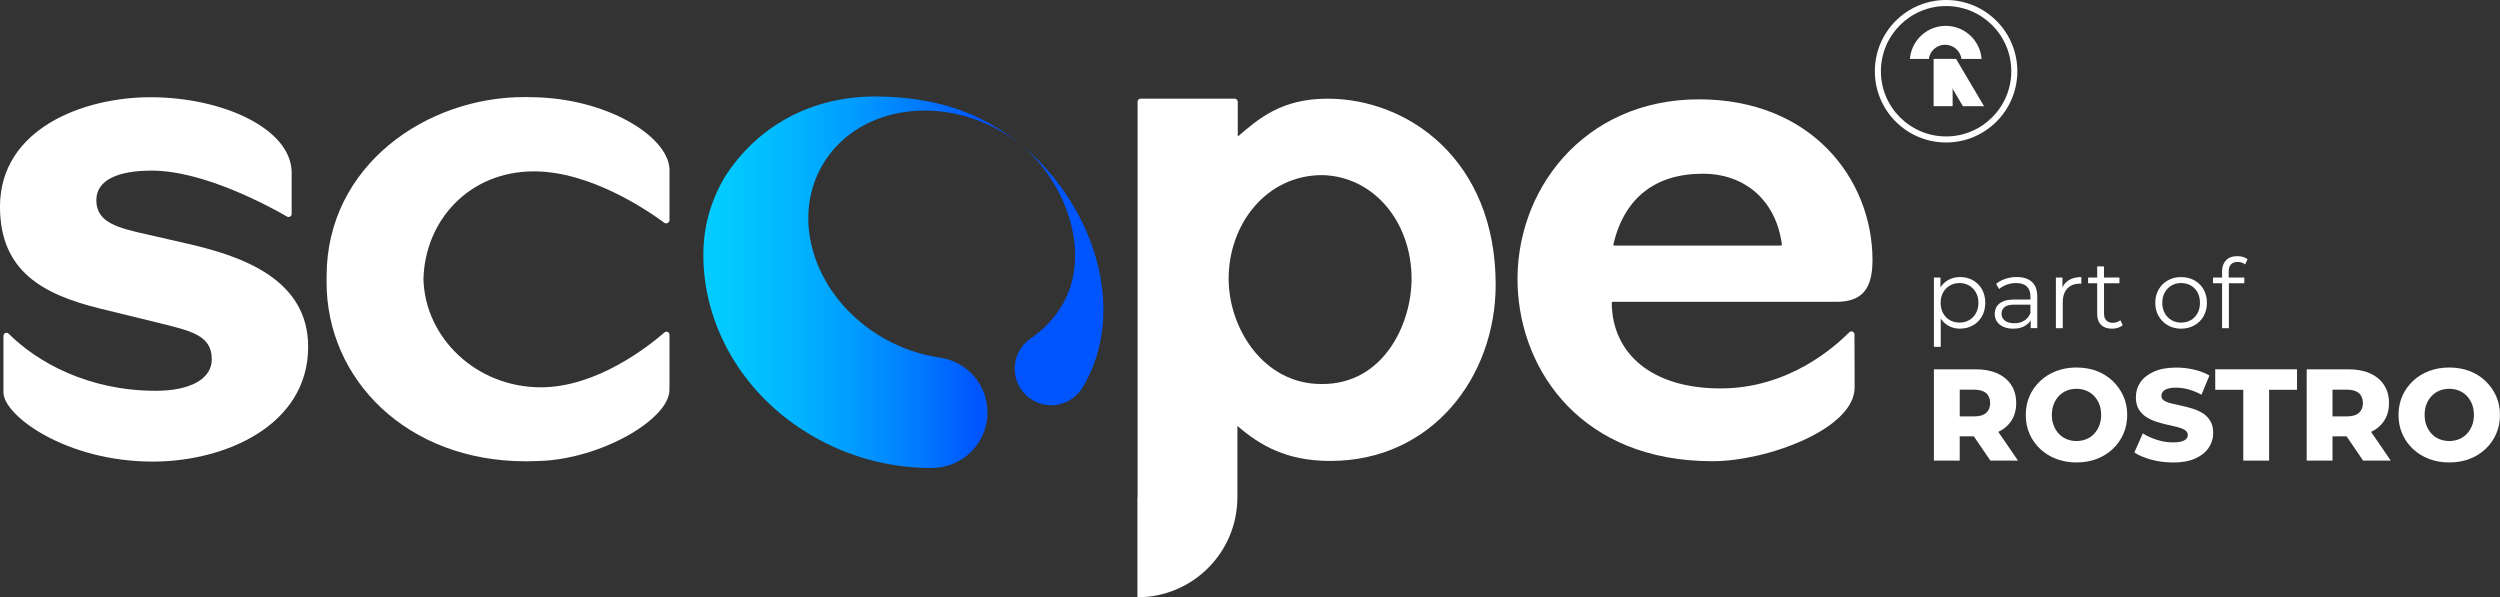
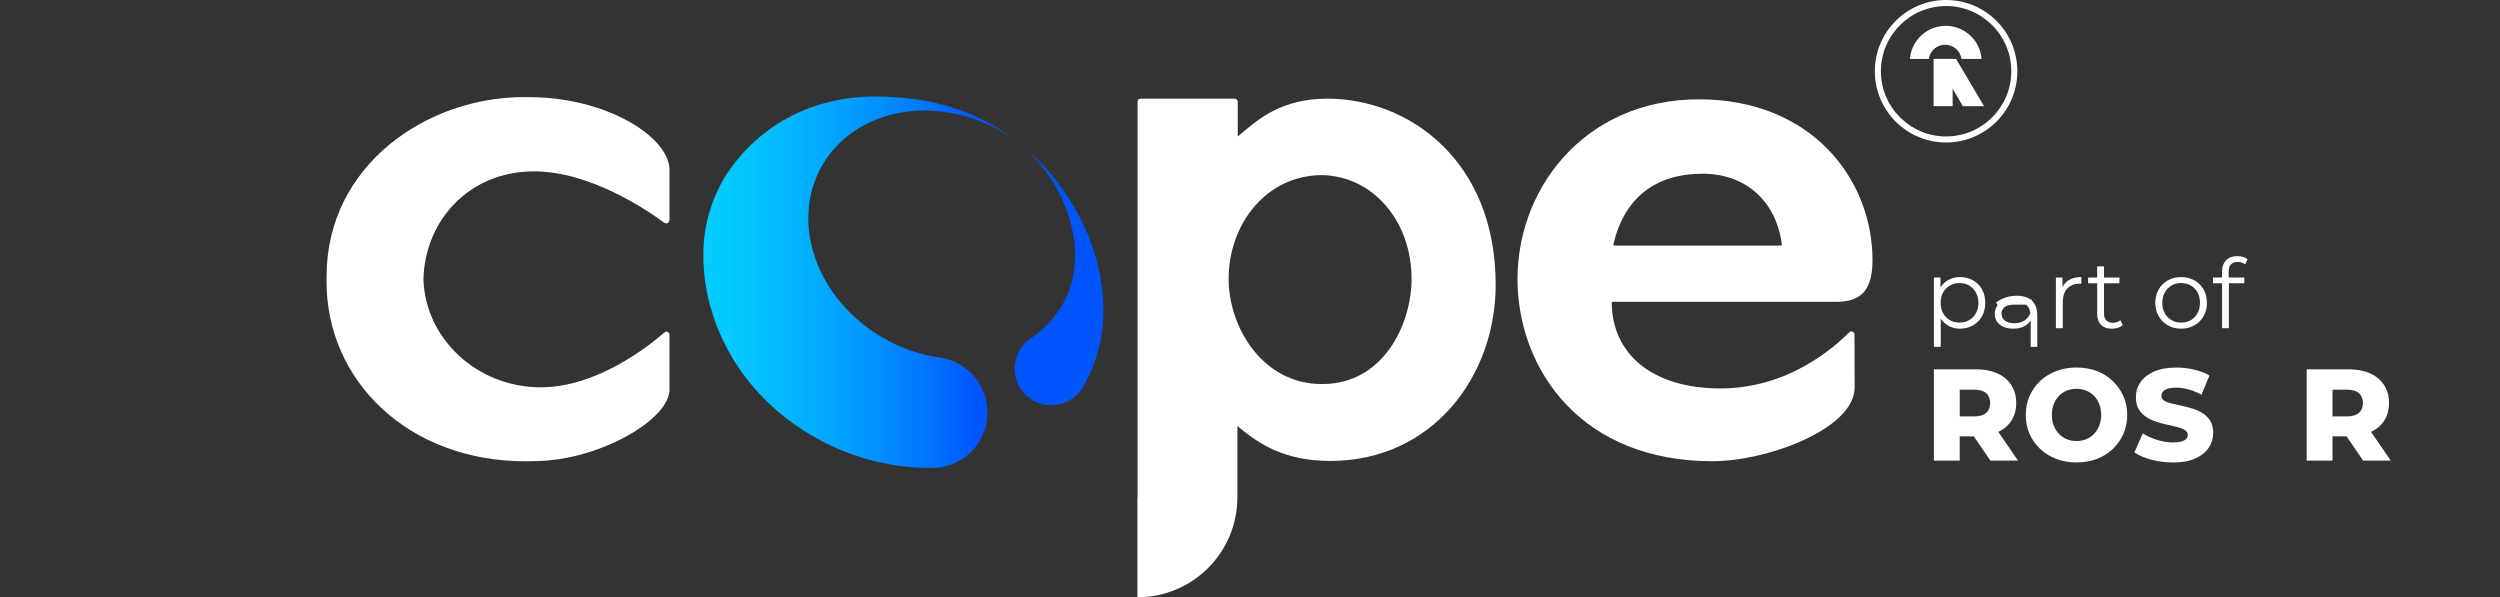
<svg xmlns="http://www.w3.org/2000/svg" id="Layer_2" data-name="Layer 2" viewBox="0 0 723.59 172.87">
  <rect x="0" y="0" width="723.59" height="172.87" fill="#333333" stroke="none" />
  <defs>
    <style>
      .cls-1 {
        fill: url(#linear-gradient);
      }

      .cls-1, .cls-2 {
        stroke-width: 0px;
      }

      .cls-3 {
        isolation: isolate;
      }

      .cls-2 {
        fill: #fff;
      }
    </style>
    <linearGradient id="linear-gradient" x1="1618.61" y1="5366.72" x2="1619.64" y2="5366.72" gradientTransform="translate(-182007.36 561504.83) scale(112.57 -104.61)" gradientUnits="userSpaceOnUse">
      <stop offset="0" stop-color="#03cfff" />
      <stop offset=".11" stop-color="#02c9ff" />
      <stop offset=".25" stop-color="#02b8ff" />
      <stop offset=".41" stop-color="#019eff" />
      <stop offset=".59" stop-color="#0079ff" />
      <stop offset=".73" stop-color="#05f" />
    </linearGradient>
  </defs>
  <g id="Layer_1-2" data-name="Layer 1">
    <g>
      <g id="part_of_Rostro" data-name="part of Rostro" class="cls-3">
        <g class="cls-3">
          <path class="cls-2" d="M559.74,133.32v-26.43h12.08c2.42,0,4.5.39,6.25,1.17,1.75.78,3.1,1.91,4.06,3.38.96,1.47,1.43,3.21,1.43,5.23s-.48,3.71-1.43,5.15c-.96,1.45-2.31,2.55-4.06,3.32-1.75.77-3.83,1.15-6.25,1.15h-7.93l3.32-3.13v10.16h-7.47ZM567.22,123.96l-3.32-3.44h7.48c1.56,0,2.72-.34,3.49-1.02.77-.68,1.15-1.62,1.15-2.83s-.38-2.19-1.15-2.87c-.77-.68-1.93-1.02-3.49-1.02h-7.48l3.32-3.44v14.61ZM576.09,133.32l-6.57-9.63h7.96l6.61,9.63h-8Z" />
          <path class="cls-2" d="M601.01,133.85c-2.11,0-4.06-.34-5.85-1.02-1.79-.68-3.34-1.64-4.66-2.89s-2.35-2.7-3.08-4.36c-.73-1.66-1.09-3.49-1.09-5.47s.37-3.81,1.09-5.47c.73-1.66,1.76-3.11,3.08-4.36s2.88-2.21,4.66-2.89,3.74-1.02,5.85-1.02,4.1.34,5.87,1.02,3.32,1.64,4.62,2.89,2.33,2.7,3.08,4.36,1.11,3.49,1.11,5.47-.37,3.82-1.11,5.49c-.74,1.67-1.77,3.13-3.08,4.36-1.31,1.23-2.85,2.19-4.62,2.87-1.77.68-3.73,1.02-5.87,1.02ZM601.01,127.65c1.01,0,1.94-.18,2.81-.53.87-.35,1.62-.86,2.27-1.53.64-.67,1.14-1.47,1.51-2.4.37-.93.55-1.96.55-3.1s-.18-2.2-.55-3.12c-.37-.92-.87-1.71-1.51-2.38s-1.4-1.18-2.27-1.53c-.87-.35-1.81-.53-2.81-.53s-1.94.18-2.81.53c-.87.35-1.62.86-2.26,1.53s-1.15,1.46-1.51,2.38c-.37.92-.55,1.96-.55,3.12s.18,2.16.55,3.1c.36.93.87,1.73,1.51,2.4.64.67,1.4,1.18,2.26,1.53.87.35,1.81.53,2.81.53Z" />
          <path class="cls-2" d="M628.9,133.85c-2.17,0-4.25-.27-6.25-.81s-3.63-1.24-4.89-2.09l2.45-5.51c1.18.76,2.55,1.38,4.1,1.87s3.09.74,4.62.74c1.03,0,1.86-.09,2.49-.28s1.09-.44,1.38-.75.43-.69.43-1.11c0-.6-.28-1.08-.83-1.43-.55-.35-1.27-.64-2.15-.87-.88-.23-1.86-.45-2.93-.68-1.07-.23-2.14-.52-3.21-.87-1.07-.35-2.04-.81-2.93-1.38-.88-.57-1.6-1.31-2.15-2.23-.55-.92-.83-2.08-.83-3.49,0-1.58.43-3.02,1.3-4.3.87-1.28,2.17-2.31,3.91-3.1,1.74-.78,3.9-1.17,6.49-1.17,1.74,0,3.44.2,5.12.58,1.67.39,3.17.96,4.47,1.72l-2.3,5.55c-1.26-.68-2.5-1.19-3.74-1.53-1.23-.34-2.43-.51-3.59-.51-1.03,0-1.86.11-2.49.32-.63.21-1.08.5-1.36.85-.28.35-.42.75-.42,1.21,0,.58.27,1.04.81,1.38.54.34,1.26.62,2.15.83.89.21,1.88.43,2.95.66,1.07.23,2.14.51,3.21.85,1.07.34,2.04.79,2.93,1.36.88.57,1.59,1.31,2.13,2.23.54.92.81,2.07.81,3.45,0,1.54-.43,2.95-1.3,4.25-.87,1.3-2.16,2.33-3.89,3.11-1.72.78-3.9,1.17-6.51,1.17Z" />
-           <path class="cls-2" d="M649.29,133.32v-20.5h-8.12v-5.93h23.67v5.93h-8.08v20.5h-7.47Z" />
          <path class="cls-2" d="M667.64,133.32v-26.43h12.08c2.42,0,4.5.39,6.25,1.17,1.75.78,3.1,1.91,4.06,3.38.96,1.47,1.43,3.21,1.43,5.23s-.48,3.71-1.43,5.15c-.96,1.45-2.31,2.55-4.06,3.32-1.75.77-3.83,1.15-6.25,1.15h-7.93l3.32-3.13v10.16h-7.47ZM675.11,123.96l-3.32-3.44h7.48c1.56,0,2.72-.34,3.49-1.02.77-.68,1.15-1.62,1.15-2.83s-.38-2.19-1.15-2.87c-.77-.68-1.93-1.02-3.49-1.02h-7.48l3.32-3.44v14.61ZM683.98,133.32l-6.57-9.63h7.96l6.61,9.63h-8Z" />
-           <path class="cls-2" d="M708.9,133.85c-2.11,0-4.06-.34-5.85-1.02-1.79-.68-3.34-1.64-4.66-2.89s-2.35-2.7-3.08-4.36c-.73-1.66-1.09-3.49-1.09-5.47s.37-3.81,1.09-5.47c.73-1.66,1.76-3.11,3.08-4.36s2.88-2.21,4.66-2.89,3.74-1.02,5.85-1.02,4.1.34,5.87,1.02,3.32,1.64,4.62,2.89,2.33,2.7,3.08,4.36,1.11,3.49,1.11,5.47-.37,3.82-1.11,5.49c-.74,1.67-1.77,3.13-3.08,4.36-1.31,1.23-2.85,2.19-4.62,2.87-1.77.68-3.73,1.02-5.87,1.02ZM708.9,127.65c1.01,0,1.94-.18,2.81-.53.87-.35,1.62-.86,2.27-1.53.64-.67,1.14-1.47,1.51-2.4.37-.93.55-1.96.55-3.1s-.18-2.2-.55-3.12c-.37-.92-.87-1.71-1.51-2.38s-1.4-1.18-2.27-1.53c-.87-.35-1.81-.53-2.81-.53s-1.94.18-2.81.53c-.87.35-1.62.86-2.26,1.53s-1.15,1.46-1.51,2.38c-.37.92-.55,1.96-.55,3.12s.18,2.16.55,3.1c.36.93.87,1.73,1.51,2.4.64.67,1.4,1.18,2.26,1.53.87.35,1.81.53,2.81.53Z" />
        </g>
      </g>
      <g id="part_of_Rostro-2" data-name="part of Rostro" class="cls-3">
        <g class="cls-3">
          <path class="cls-2" d="M559.74,100.4v-20.07h1.9v4.41l-.2,2.93.28,2.96v9.77h-1.98ZM567.3,95.13c-1.27,0-2.41-.29-3.43-.88-1.02-.59-1.84-1.43-2.44-2.54-.61-1.11-.91-2.46-.91-4.06s.3-2.95.89-4.06c.6-1.11,1.41-1.95,2.43-2.53,1.02-.58,2.18-.87,3.46-.87,1.4,0,2.65.31,3.75.94,1.11.62,1.98,1.5,2.61,2.62.63,1.13.95,2.42.95,3.89s-.32,2.79-.95,3.91c-.63,1.12-1.5,1.99-2.61,2.62-1.11.63-2.36.95-3.75.95ZM567.16,93.37c1.04,0,1.97-.24,2.79-.71.82-.47,1.47-1.14,1.95-2.01.48-.87.73-1.87.73-3s-.24-2.13-.73-2.99c-.48-.86-1.14-1.53-1.95-2.01-.82-.48-1.75-.73-2.79-.73s-1.98.24-2.81.73-1.48,1.15-1.95,2.01c-.47.86-.71,1.85-.71,2.99s.24,2.14.71,3,1.13,1.54,1.95,2.01,1.76.71,2.81.71Z" />
-           <path class="cls-2" d="M582.71,95.13c-1.1,0-2.05-.18-2.86-.54-.81-.36-1.43-.87-1.86-1.51-.43-.64-.64-1.38-.64-2.22,0-.76.18-1.46.54-2.08.36-.62.96-1.13,1.79-1.51s1.94-.57,3.34-.57h5.05v1.48h-5c-1.41,0-2.4.25-2.94.75-.55.5-.82,1.13-.82,1.87,0,.84.33,1.51.98,2.01.65.5,1.56.75,2.74.75s2.08-.26,2.89-.77,1.4-1.25,1.77-2.22l.45,1.37c-.37.97-1.02,1.74-1.94,2.32-.92.58-2.08.87-3.48.87ZM587.76,94.99v-3.24l-.08-.53v-5.42c0-1.25-.35-2.21-1.05-2.88-.7-.67-1.74-1-3.11-1-.95,0-1.85.16-2.71.47-.86.32-1.58.74-2.18,1.26l-.89-1.48c.74-.63,1.64-1.12,2.68-1.47,1.04-.34,2.14-.52,3.29-.52,1.9,0,3.36.47,4.4,1.41,1.03.94,1.55,2.37,1.55,4.29v9.1h-1.9Z" />
+           <path class="cls-2" d="M582.71,95.13c-1.1,0-2.05-.18-2.86-.54-.81-.36-1.43-.87-1.86-1.51-.43-.64-.64-1.38-.64-2.22,0-.76.18-1.46.54-2.08.36-.62.96-1.13,1.79-1.51s1.94-.57,3.34-.57h5.05v1.48h-5c-1.41,0-2.4.25-2.94.75-.55.5-.82,1.13-.82,1.87,0,.84.33,1.51.98,2.01.65.5,1.56.75,2.74.75s2.08-.26,2.89-.77,1.4-1.25,1.77-2.22l.45,1.37c-.37.97-1.02,1.74-1.94,2.32-.92.58-2.08.87-3.48.87ZM587.76,94.99v-3.24l-.08-.53c0-1.25-.35-2.21-1.05-2.88-.7-.67-1.74-1-3.11-1-.95,0-1.85.16-2.71.47-.86.32-1.58.74-2.18,1.26l-.89-1.48c.74-.63,1.64-1.12,2.68-1.47,1.04-.34,2.14-.52,3.29-.52,1.9,0,3.36.47,4.4,1.41,1.03.94,1.55,2.37,1.55,4.29v9.1h-1.9Z" />
          <path class="cls-2" d="M595.05,94.99v-14.66h1.9v3.99l-.2-.7c.41-1.12,1.1-1.97,2.07-2.55.97-.59,2.17-.88,3.6-.88v1.93c-.08,0-.15,0-.22-.01-.07,0-.15-.01-.22-.01-1.54,0-2.75.47-3.63,1.41s-1.31,2.27-1.31,4.01v7.48h-1.98Z" />
          <path class="cls-2" d="M604.37,81.98v-1.65h9.07v1.65h-9.07ZM611.3,95.13c-1.38,0-2.44-.37-3.18-1.12-.75-.74-1.12-1.79-1.12-3.15v-13.76h1.98v13.65c0,.86.22,1.52.66,1.98.44.46,1.06.7,1.88.7.88,0,1.6-.25,2.18-.75l.7,1.42c-.39.35-.86.61-1.41.78-.55.17-1.11.25-1.69.25Z" />
          <path class="cls-2" d="M631.28,95.13c-1.42,0-2.69-.32-3.81-.96-1.13-.64-2.01-1.53-2.67-2.65s-.98-2.42-.98-3.87.33-2.76.98-3.88c.65-1.12,1.54-1.99,2.65-2.62,1.12-.63,2.39-.95,3.83-.95s2.74.32,3.87.95c1.13.63,2.01,1.51,2.65,2.62.64,1.12.96,2.41.96,3.88s-.32,2.74-.96,3.87c-.64,1.13-1.53,2.01-2.67,2.65-1.13.64-2.42.96-3.85.96ZM631.28,93.37c1.06,0,2-.24,2.82-.71.82-.47,1.47-1.14,1.94-2.01.47-.87.71-1.87.71-3s-.24-2.16-.71-3.02c-.47-.86-1.12-1.52-1.94-2-.82-.47-1.75-.71-2.79-.71s-1.97.24-2.79.71c-.82.47-1.47,1.14-1.95,2-.48.86-.73,1.86-.73,3.02s.24,2.14.73,3c.48.87,1.14,1.54,1.95,2.01.82.47,1.74.71,2.76.71Z" />
          <path class="cls-2" d="M640.52,81.98v-1.65h9.07v1.65h-9.07ZM643.15,94.99v-16.5c0-1.3.38-2.35,1.14-3.15.76-.8,1.86-1.2,3.29-1.2.56,0,1.1.07,1.62.22.52.15.96.38,1.31.7l-.67,1.48c-.28-.24-.61-.42-.98-.54s-.77-.18-1.2-.18c-.84,0-1.48.23-1.93.7-.45.46-.67,1.15-.67,2.07v2.23l.06.92v13.26h-1.98Z" />
        </g>
      </g>
      <g id="Group_205" data-name="Group 205">
        <rect id="Rectangle_1" data-name="Rectangle 1" class="cls-2" x="559.66" y="17.05" width="5.5" height="13.68" />
        <g id="Group_2" data-name="Group 2">
          <path id="Path_1" data-name="Path 1" class="cls-2" d="M574.25,30.73h-6.13l-8.02-13.68h6.06l8.09,13.68Z" />
        </g>
        <path id="Path_2" data-name="Path 2" class="cls-2" d="M558.28,17.05c.37-2.61,2.78-4.42,5.39-4.05,2.1.3,3.75,1.95,4.05,4.05h5.82c-.46-5.73-5.48-10-11.21-9.53-5.08.41-9.12,4.45-9.53,9.53h5.48Z" />
      </g>
      <g id="tm">
        <g id="Ellipse_37" data-name="Ellipse 37">
          <path class="cls-2" d="M563.27,1.75c10.4,0,18.87,8.46,18.87,18.87s-8.46,18.87-18.87,18.87-18.87-8.46-18.87-18.87,8.46-18.87,18.87-18.87M563.27,0c-11.39,0-20.62,9.23-20.62,20.62s9.23,20.62,20.62,20.62,20.62-9.23,20.62-20.62-9.23-20.62-20.62-20.62h0Z" />
        </g>
      </g>
      <g id="logo">
        <path id="Union_28" data-name="Union 28" class="cls-1" d="M235.21,126.2c-20.65-11.92-31.62-32.45-31.63-52.25v-.04c-.04-8.08,2.04-15.48,6.07-22.49,9.52-14.95,25.05-23.46,43.68-23.5h.23c11.83.1,23.42,2.29,33.63,8.26,3.2,1.84,6.25,3.95,9.11,6.28l-.27-.24c.17.15.34.29.51.44.41.33.81.68,1.21,1.02-.39-.35-.79-.68-1.2-1.01,21.17,18.45,29.27,47.87,17.16,68.86-.14.23-.27.46-.42.69-1.92,3.14-5.34,5.06-9.03,5.07-5.84,0-10.57-4.73-10.57-10.57,0-3.48,1.71-6.74,4.58-8.72,3.81-2.57,6.99-5.96,9.3-9.93,7.89-13.67,2.25-33.3-11.27-45.59-1.98-1.61-4.09-3.06-6.3-4.34-19.22-11.1-42.51-6.74-52.02,9.73-9.51,16.47-1.63,38.81,17.59,49.91,5.09,2.95,10.7,4.9,16.52,5.73,7.88,1.15,13.73,7.91,13.73,15.87,0,8.86-7.18,16.04-16.03,16.06-.3,0-.59,0-.89,0-11.84-.09-23.46-3.27-33.69-9.24Z" />
        <path id="Path_29224" data-name="Path 29224" class="cls-2" d="M531.55,87.36c7.39-.03,10.45-3.67,10.42-12.23-.1-23.29-17.63-46.38-50.23-46.38-33.57,0-53.54,26.71-52.48,54.12.95,24.63,18.62,50.62,56.38,50.62,15.88,0,41.08-9.36,41.15-21.26,0,0,0-3.01,0-3.02l-.04-12.41c0-.78-.94-1.18-1.49-.63-4.32,4.28-17.46,16.14-36.98,16.25-20.06.11-31.61-9.95-31.79-24.71,0-.19.15-.35.34-.35h64.71ZM467.31,71.08c-.22,0-.38-.21-.33-.42,3.15-13.32,12.07-20.38,25.87-20.38,12.29,0,21.21,7.82,22.88,20.42.03.2-.13.39-.34.39h-48.07Z" />
        <path id="Union_27" data-name="Union 27" class="cls-2" d="M94.53,81.55c0-.27,0-.53,0-.8,0-.27,0-.53,0-.79,0-32.09,29.02-52.04,57.56-51.86h.55c1.12,0,2.22.03,3.29.08,21.34.9,38.4,12.17,37.84,21.55v13.95c0,.79-.89,1.25-1.53.78-4.99-3.69-21.44-14.86-37.7-14.86-18.7,0-31.53,14.14-31.98,31.17.45,17.03,15.29,31.33,33.98,31.33,16.19,0,31.18-11.88,35.79-15.89.56-.49,1.44-.09,1.44.66v15.93c.01,8.58-19.96,20.13-37.82,20.63-1.11.05-2.24.07-3.4.08h-.44c-34.19,0-57.64-23.58-57.59-51.94Z" />
-         <path id="Path_29218" data-name="Path 29218" class="cls-2" d="M0,59.87c0,18.72,12.6,25.4,28.84,29.41l16.42,4.01c9.93,2.48,16.04,3.63,16.04,10.7,0,5.73-6.3,9.12-16.23,9.12-19.4,0-34.22-8.19-42.57-16.53-.56-.56-1.5-.16-1.5.63v16.37c0,6.65,18.01,20.02,43.22,20.02,21.01,0,44.97-10.5,44.97-33.23,0-19.49-18.91-26.17-34.76-29.8l-11.65-2.67c-8.59-1.91-14.9-3.44-14.9-9.93,0-5.92,6.3-8.59,16.04-8.59,15.06,0,34.05,10.35,39.17,13.31.59.34,1.32-.08,1.32-.76v-11.97c0-12.54-19.68-21.82-40.88-21.82-19.29,0-43.54,9.02-43.54,31.75Z" />
        <path class="cls-2" d="M384.27,28.56c-13.56,0-20.11,5.94-26.02,10.95v-10.05c0-.49-.4-.9-.9-.9h-27.25c-.46,0-.84.38-.84.84v114.54h-.05v28.93h0c15.98,0,28.93-12.95,28.93-28.93h.01v-20.66c6.48,5.56,14.08,10.13,26.88,10.13,29.41,0,47.87-24.28,47.87-51.02,0-36.1-25.33-53.83-48.63-53.83ZM408.56,80.7c0,12.99-8.05,30.45-25.81,30.45-17,.19-27.14-16.12-27.14-30.45,0-15.85,10.9-30.02,27.14-30.02,14.9.38,25.81,13.59,25.81,30.02h0Z" />
      </g>
    </g>
  </g>
</svg>